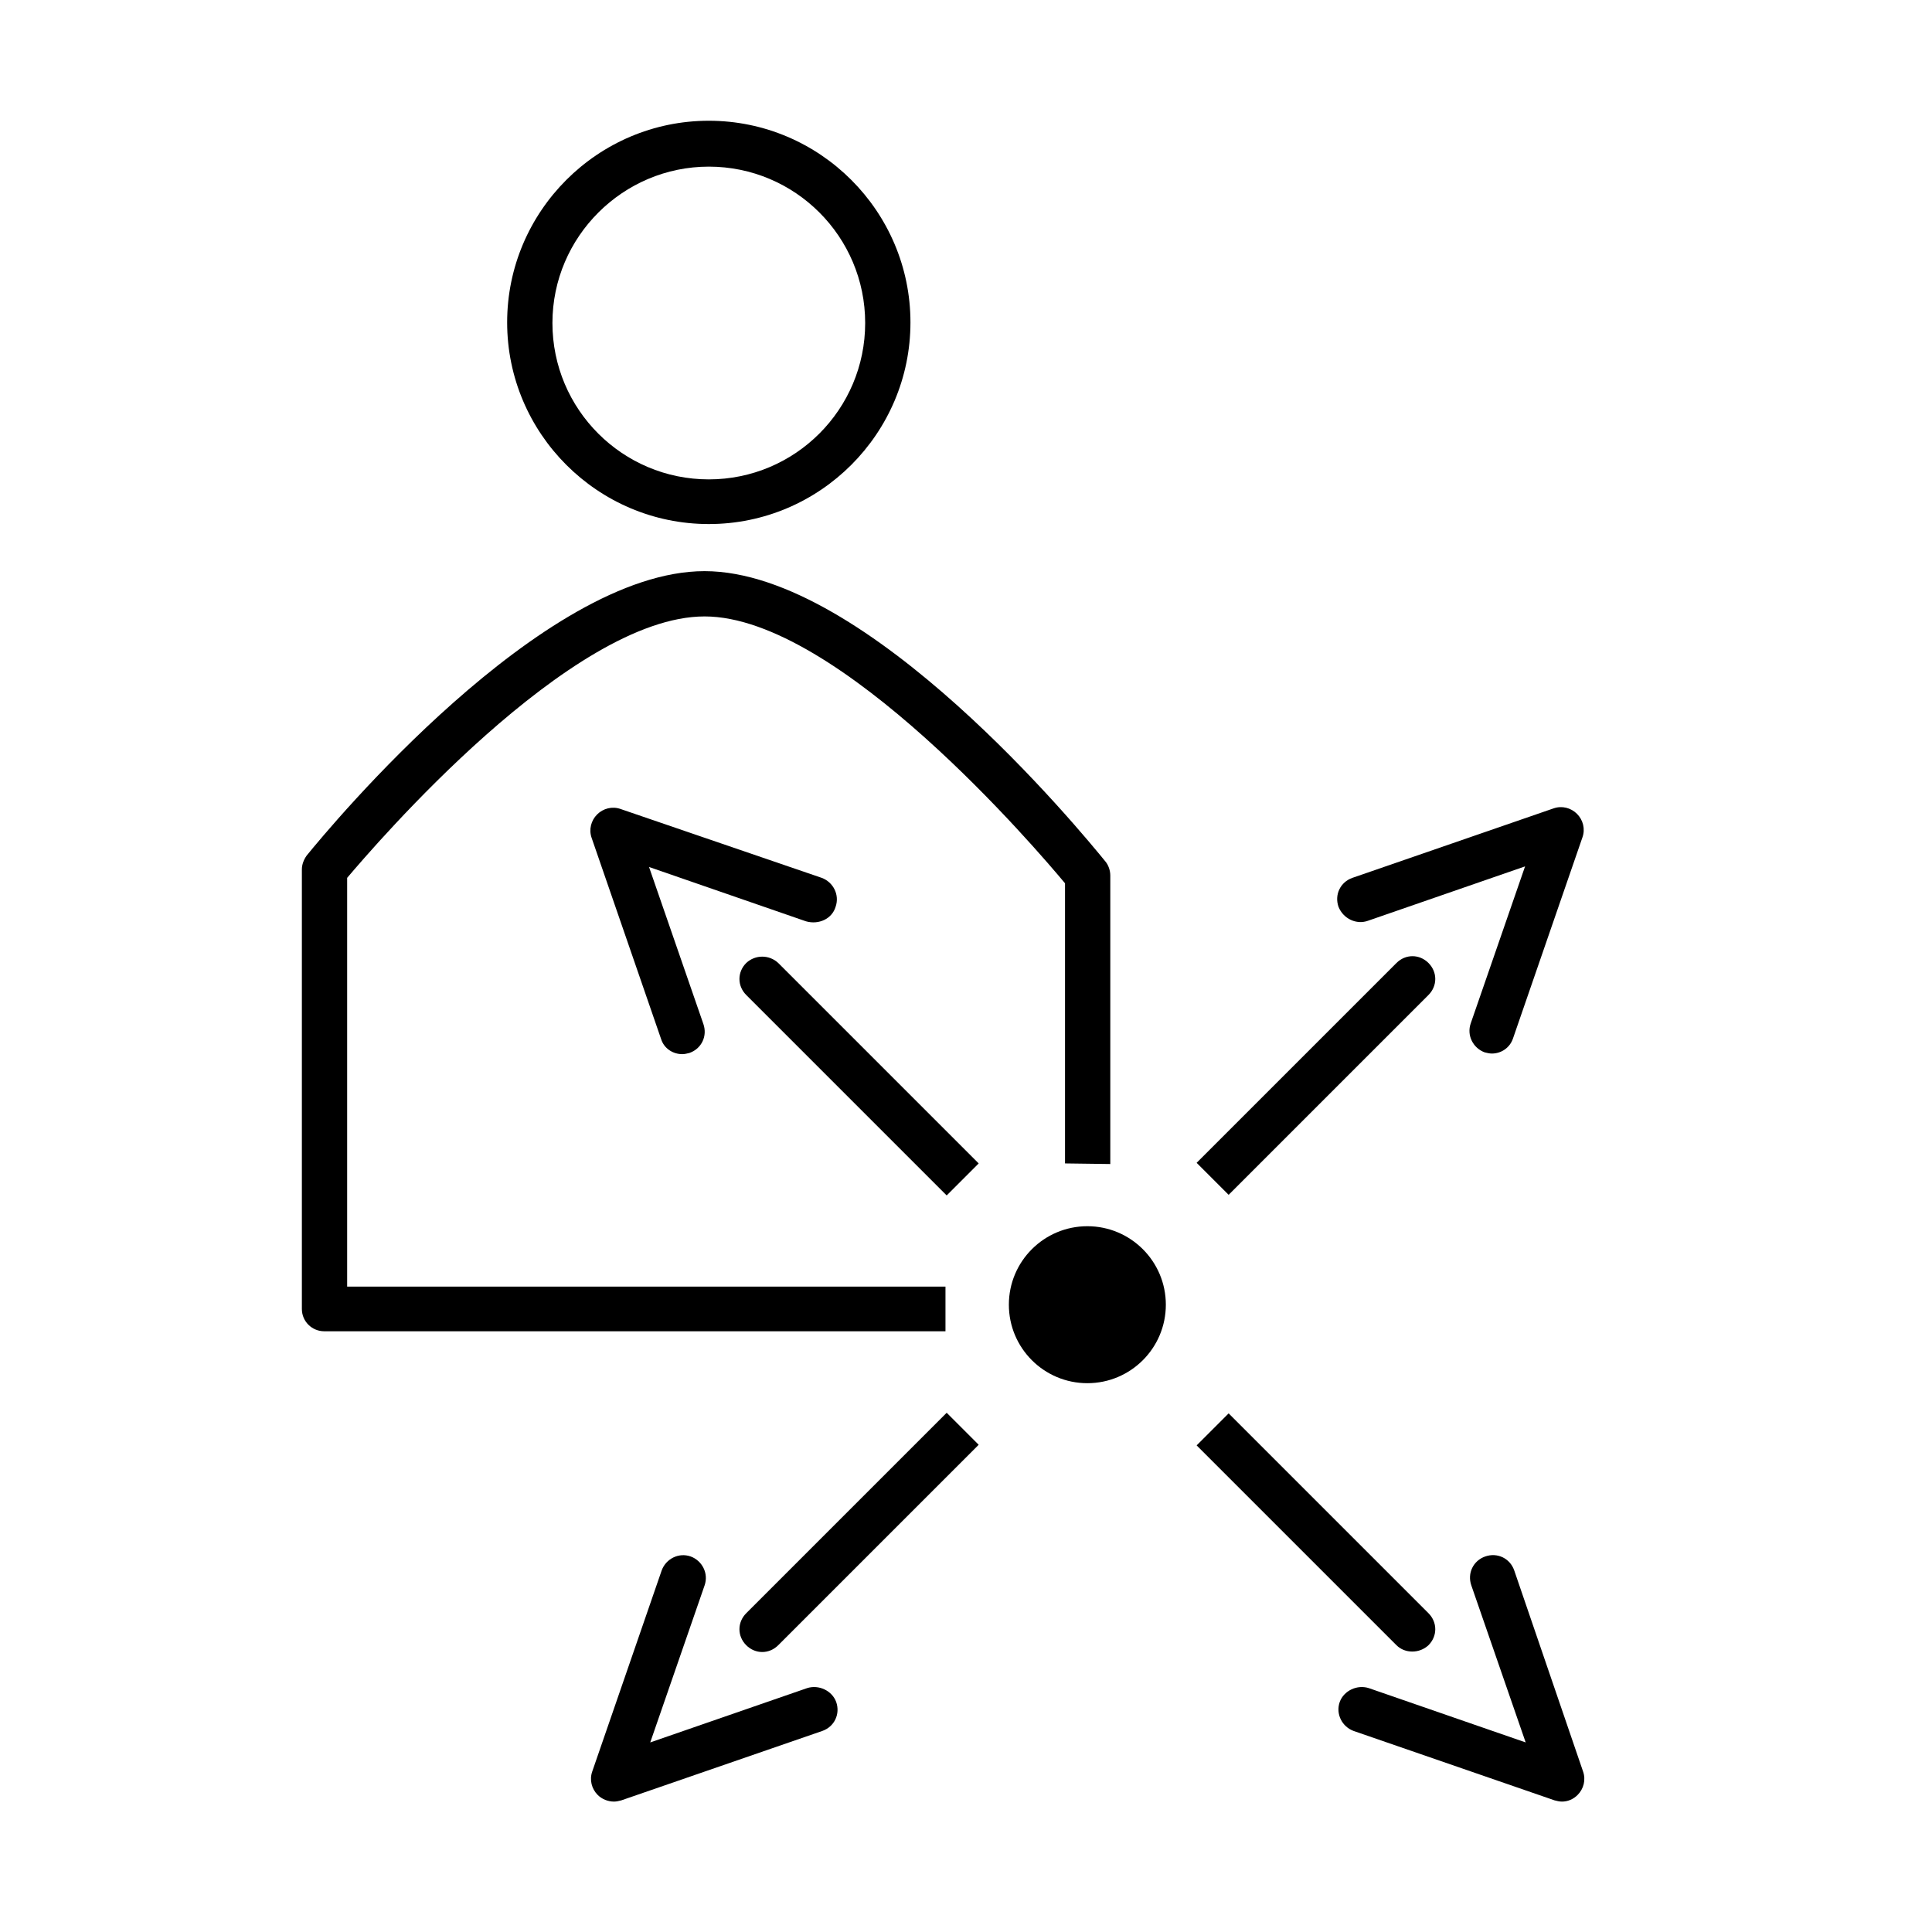
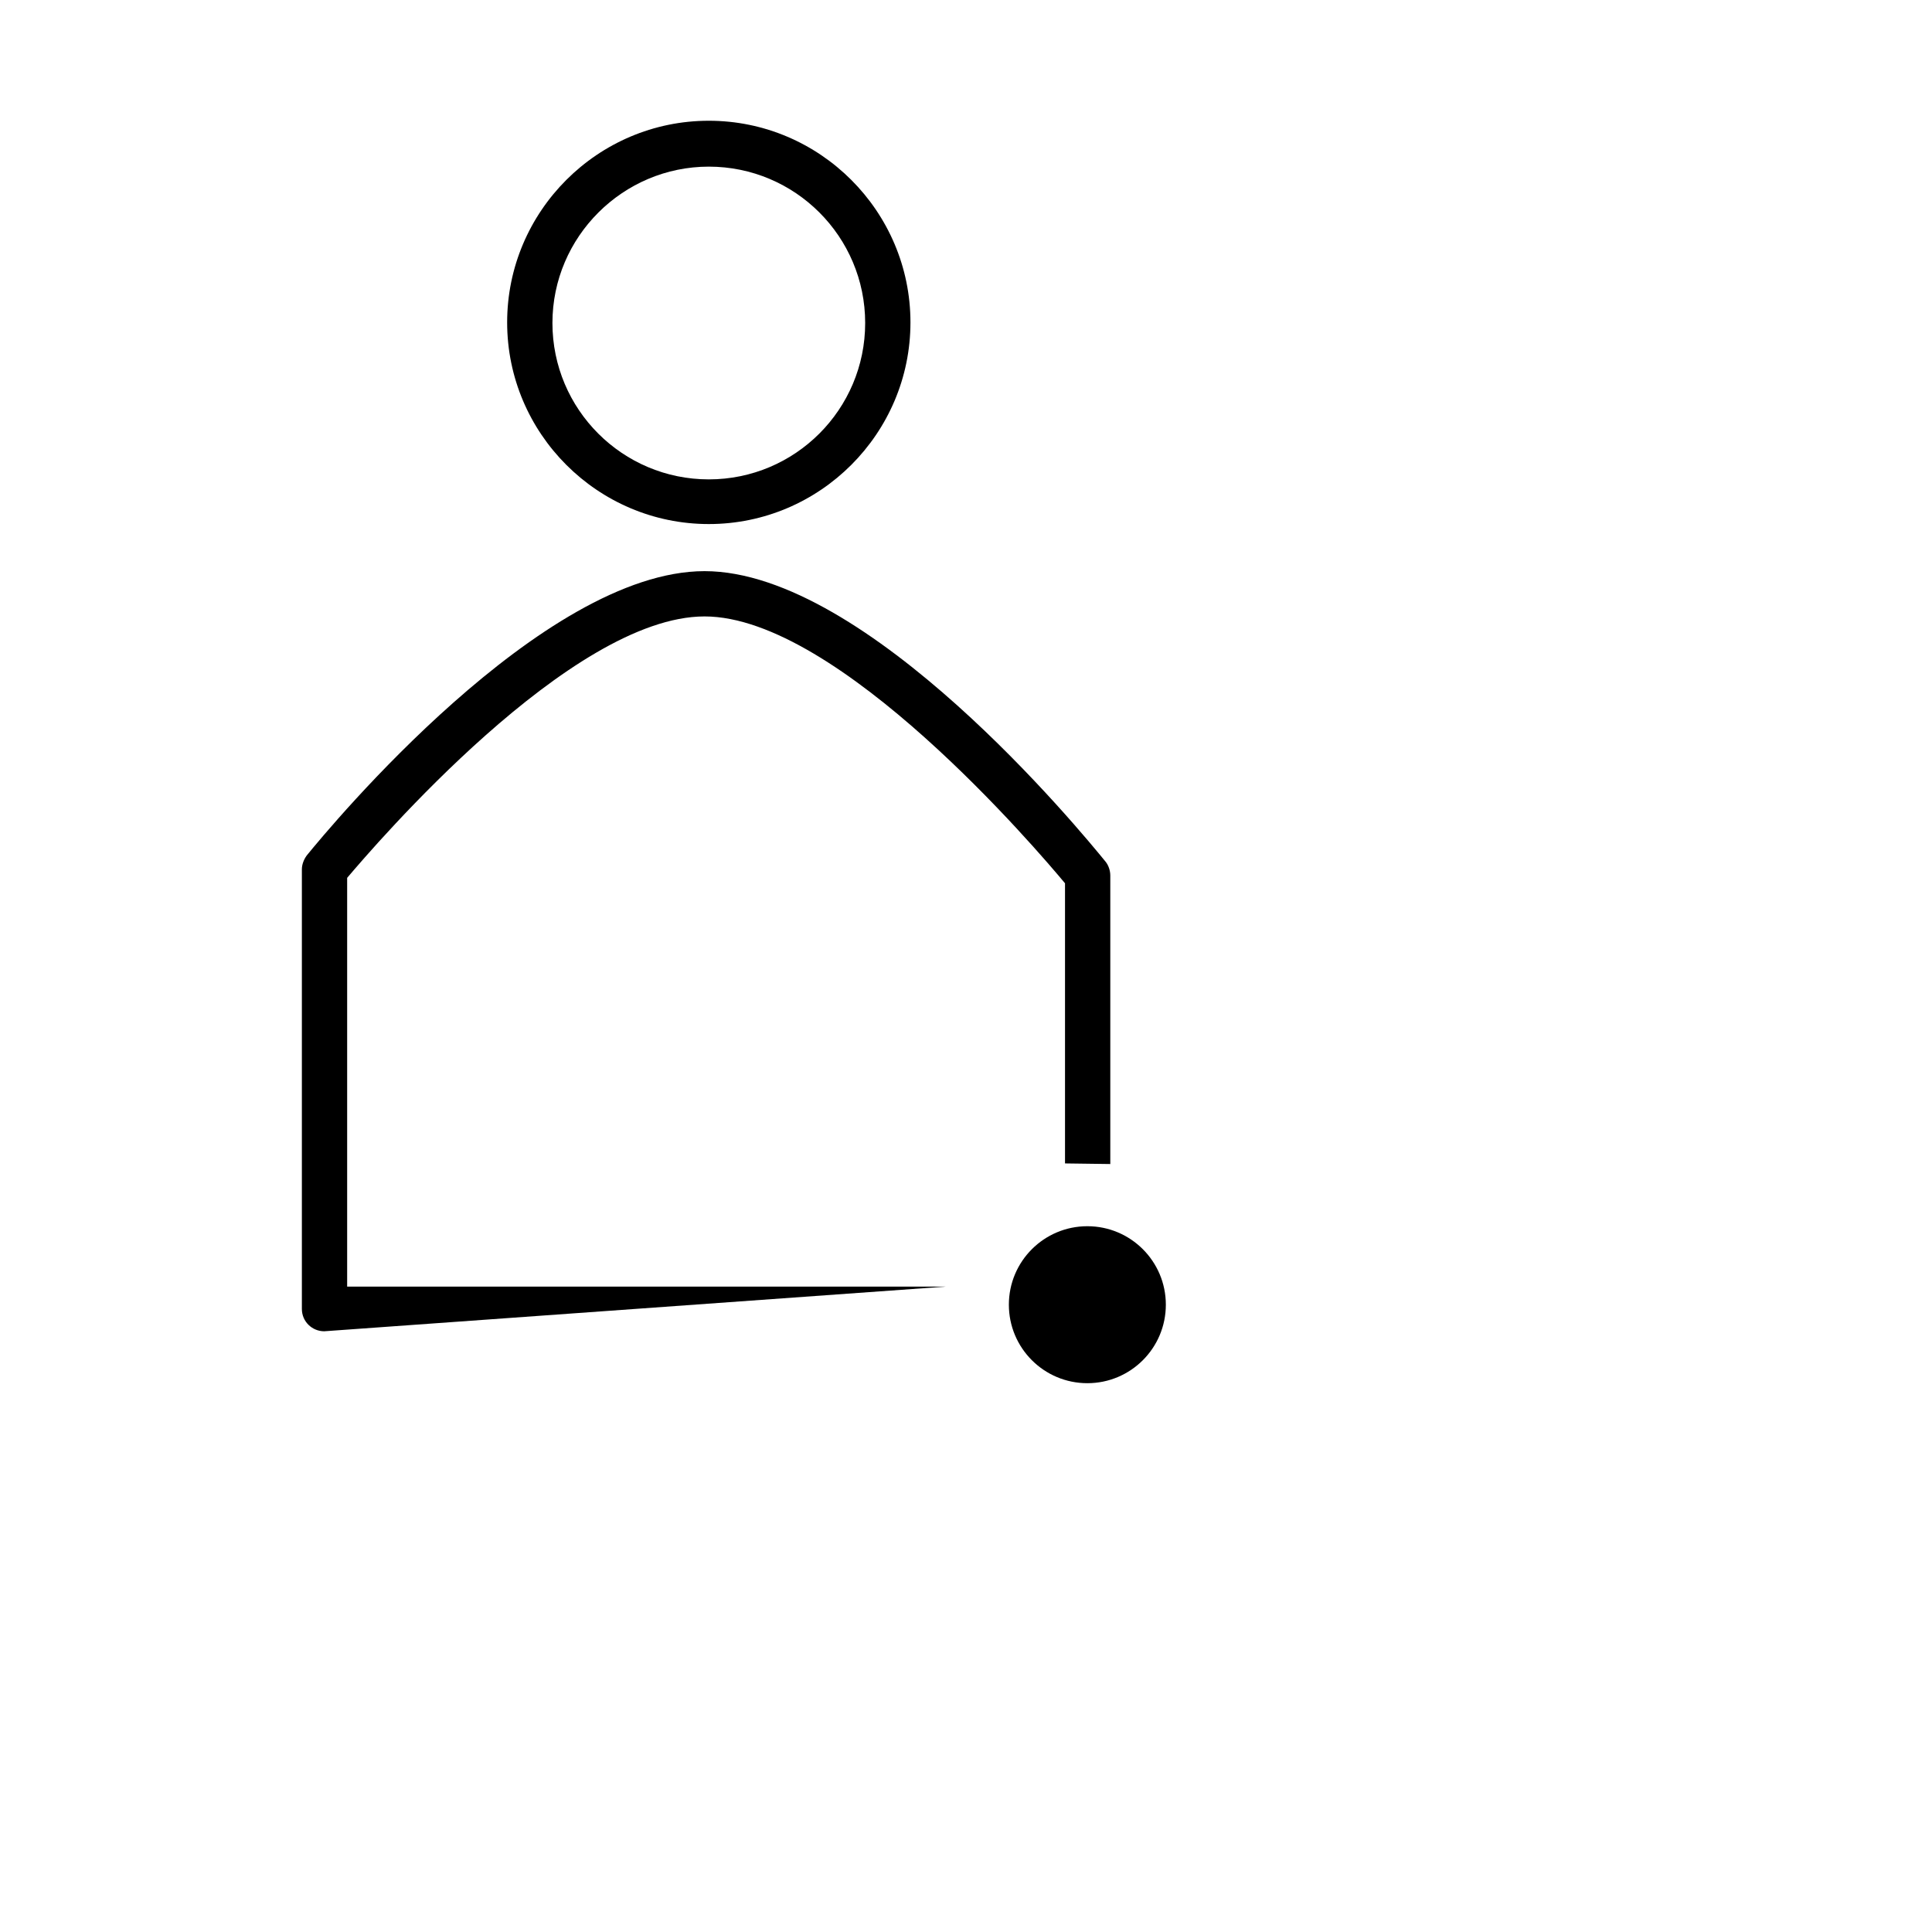
<svg xmlns="http://www.w3.org/2000/svg" width="32" height="32" viewBox="0 0 32 32">
  <g fill="none" fill-rule="evenodd">
-     <path fill="#000" fill-rule="nonzero" d="M11.74 8.68C13.58 8.68 15.08 7.18 15.08 5.34 15.08 3.5 13.58 2 11.74 2 9.9 2 8.4 3.5 8.4 5.34 8.4 7.18 9.9 8.68 11.74 8.68ZM11.74 2.76C13.17 2.76 14.33 3.92 14.33 5.35 14.33 6.78 13.17 7.94 11.74 7.94 10.31 7.94 9.15 6.78 9.15 5.35 9.15 3.92 10.32 2.76 11.74 2.76ZM15.67 21.31 5.75 21.31 5.75 14.54C6.2 14.01 9.45 10.21 11.67 10.21 13.89 10.21 17.19 14.09 17.64 14.63L17.64 19.27 18.39 19.28 18.39 14.5C18.39 14.42 18.36 14.33 18.31 14.27 17.91 13.78 14.37 9.46 11.67 9.46 8.98 9.46 5.47 13.69 5.08 14.17 5.03 14.24 5 14.32 5 14.4L5 21.68C5 21.89 5.17 22.05 5.37 22.05L15.66 22.05 15.66 21.31 15.67 21.31Z" />
-     <path fill="#000" fill-rule="nonzero" d="M13.84 15.02C13.91 14.82 13.8 14.61 13.61 14.54L10.28 13.4C10.14 13.35 9.99 13.39 9.89 13.49 9.79 13.59 9.75 13.74 9.8 13.88L10.95 17.21C11 17.37 11.15 17.46 11.3 17.46 11.34 17.46 11.38 17.45 11.42 17.44 11.62 17.37 11.72 17.16 11.65 16.96L10.75 14.36 13.35 15.26C13.56 15.32 13.78 15.22 13.84 15.02ZM25.08 26.01C25.01 25.81 24.8 25.71 24.6 25.78 24.4 25.85 24.3 26.06 24.37 26.26L25.27 28.86 22.67 27.96C22.48 27.9 22.26 28 22.19 28.19 22.12 28.39 22.23 28.6 22.42 28.67L25.75 29.82C25.79 29.83 25.83 29.84 25.87 29.84 25.97 29.84 26.06 29.8 26.13 29.73 26.23 29.63 26.27 29.48 26.22 29.34L25.08 26.01ZM13.37 27.96 10.77 28.86 11.67 26.26C11.74 26.06 11.63 25.85 11.44 25.78 11.24 25.71 11.03 25.82 10.96 26.01L9.81 29.34C9.76 29.48 9.8 29.63 9.9 29.73 9.97 29.8 10.07 29.84 10.17 29.84 10.21 29.84 10.25 29.83 10.29 29.82L13.62 28.67C13.82 28.6 13.92 28.39 13.85 28.19 13.78 28 13.56 27.9 13.37 27.96ZM22.66 15.25 25.26 14.35 24.36 16.95C24.29 17.15 24.4 17.36 24.59 17.43 24.63 17.44 24.67 17.45 24.71 17.45 24.87 17.45 25.01 17.35 25.06 17.2L26.21 13.87C26.26 13.73 26.22 13.58 26.12 13.48 26.02 13.38 25.87 13.34 25.73 13.39L22.4 14.54C22.2 14.61 22.1 14.82 22.17 15.02 22.25 15.22 22.47 15.32 22.66 15.25Z" />
+     <path fill="#000" fill-rule="nonzero" d="M11.74 8.68C13.58 8.68 15.08 7.18 15.08 5.34 15.08 3.5 13.58 2 11.74 2 9.9 2 8.4 3.5 8.4 5.34 8.4 7.18 9.9 8.68 11.74 8.68ZM11.74 2.76C13.17 2.76 14.33 3.92 14.33 5.35 14.33 6.78 13.17 7.94 11.74 7.94 10.31 7.94 9.15 6.78 9.15 5.35 9.15 3.92 10.32 2.76 11.74 2.76ZM15.67 21.31 5.75 21.31 5.75 14.54C6.2 14.01 9.45 10.21 11.67 10.21 13.89 10.21 17.19 14.09 17.64 14.63L17.64 19.27 18.39 19.28 18.39 14.5C18.39 14.42 18.36 14.33 18.31 14.27 17.91 13.78 14.37 9.46 11.67 9.46 8.98 9.46 5.47 13.69 5.08 14.17 5.03 14.24 5 14.32 5 14.4L5 21.68C5 21.89 5.17 22.05 5.37 22.05Z" />
    <circle cx="18.01" cy="21.61" r="1.3" fill="#000" fill-rule="nonzero" />
-     <path fill="#000" fill-rule="nonzero" d="M12.36 15.95C12.21 16.1 12.21 16.33 12.36 16.48L15.68 19.8 16.21 19.27 12.89 15.95C12.74 15.81 12.51 15.81 12.36 15.95ZM23.66 27.25C23.81 27.1 23.81 26.87 23.66 26.72L20.35 23.41 19.82 23.94 23.13 27.25C23.27 27.39 23.51 27.39 23.66 27.25ZM12.36 26.72C12.21 26.87 12.21 27.1 12.36 27.25 12.51 27.4 12.74 27.4 12.89 27.25L16.21 23.93 15.68 23.4 12.36 26.72ZM23.66 16.48C23.81 16.33 23.81 16.1 23.66 15.95 23.51 15.8 23.28 15.8 23.13 15.95L19.82 19.26 20.35 19.79 23.66 16.48Z" />
  </g>
</svg>